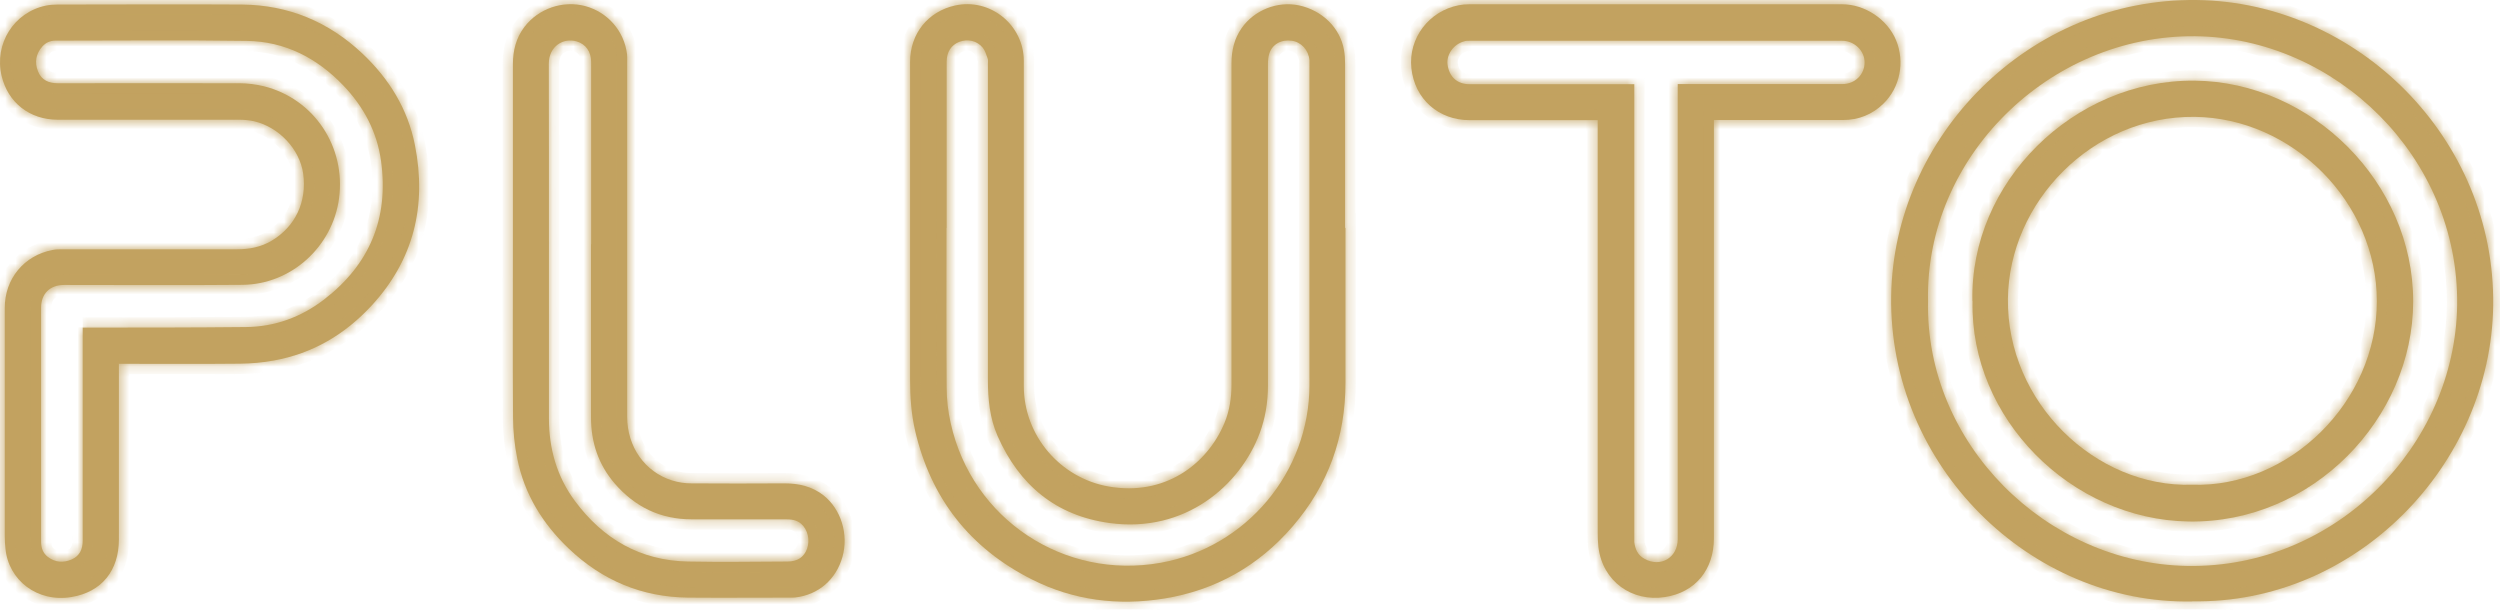
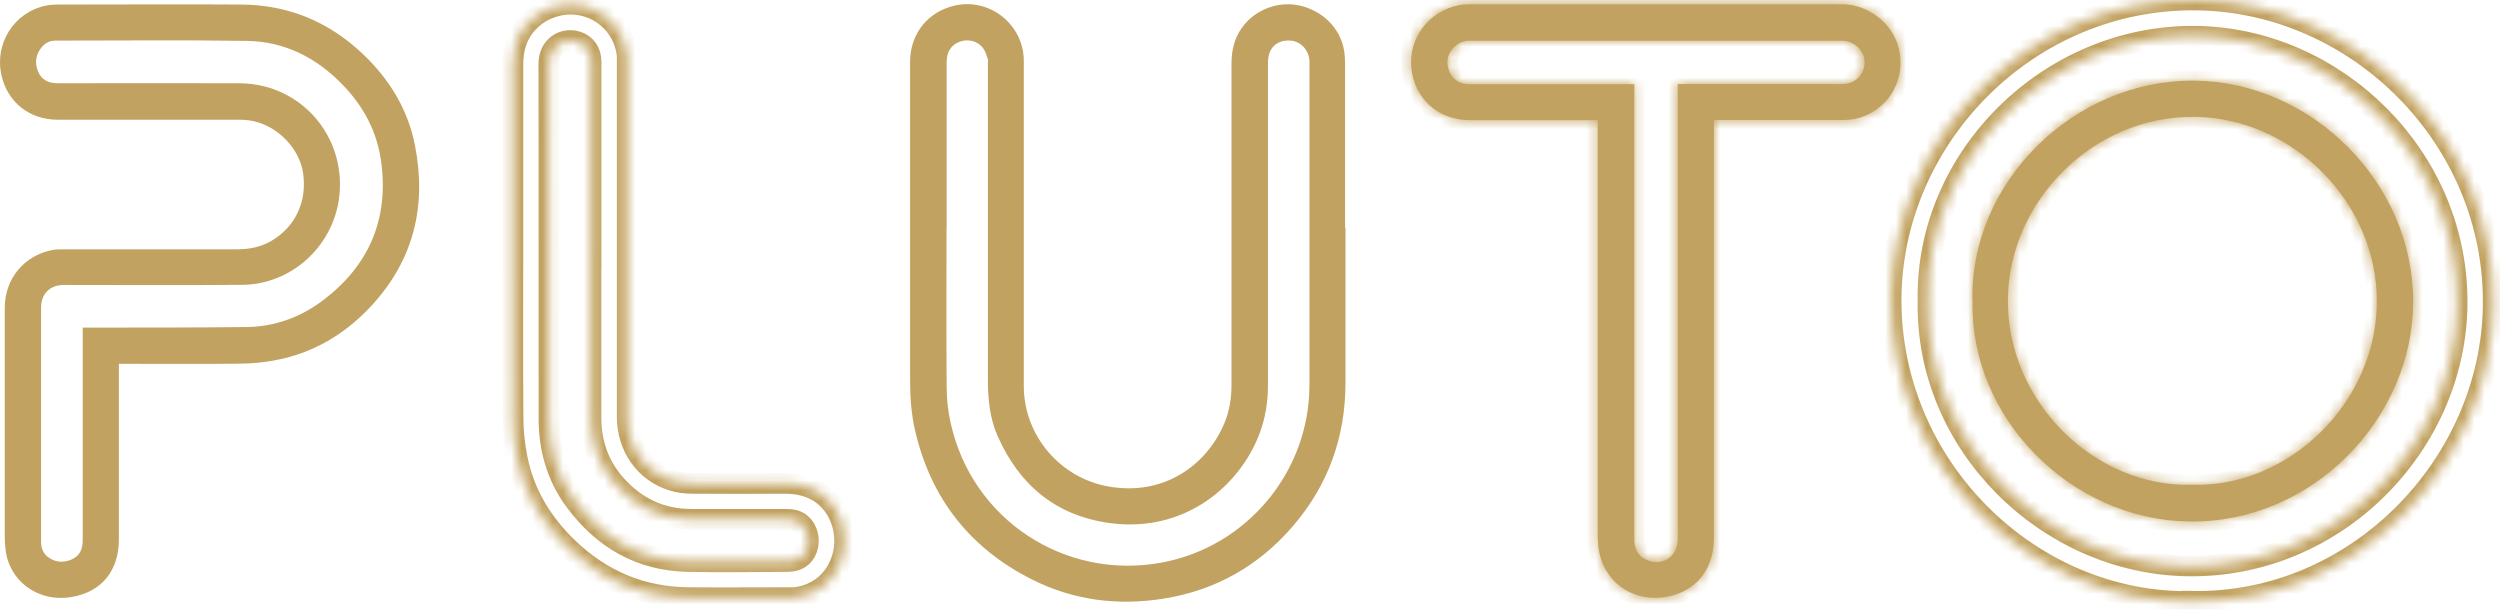
<svg xmlns="http://www.w3.org/2000/svg" width="242" height="59" viewBox="0 0 242 59" fill="none">
  <mask id="path-1-inside-1_83_2" fill="white">
    <path d="M130.243 22.049C130.243 27.053 130.243 32.044 130.243 37.048C130.243 42.305 128.572 46.964 125.137 50.946C121.848 54.768 117.684 57.131 112.684 57.941C108.228 58.657 103.918 58.126 99.873 56.082C93.879 53.056 90.112 48.251 88.587 41.707C88.203 40.061 88.096 38.389 88.096 36.703C88.096 26.47 88.096 16.236 88.096 5.989C88.096 3.268 89.82 1.117 92.446 0.533C95.841 -0.223 99.104 2.405 99.104 5.896C99.104 16.382 99.104 26.881 99.104 37.367C99.104 42.159 102.618 46.273 107.326 47.096C112.684 48.039 116.822 45.012 118.52 40.964C119.024 39.769 119.209 38.508 119.209 37.221C119.209 26.854 119.209 16.488 119.209 6.135C119.209 4.9 119.474 3.746 120.191 2.724C121.397 0.985 123.652 0.082 125.734 0.52C127.989 0.998 129.726 2.697 130.097 4.834C130.177 5.272 130.204 5.723 130.204 6.175C130.204 11.471 130.204 16.767 130.204 22.063L130.243 22.049ZM91.624 22.063C91.624 27.2 91.598 32.336 91.637 37.486C91.637 38.654 91.77 39.849 92.035 40.991C94.104 50.269 103.003 56.149 112.353 54.476C120.642 52.99 126.755 45.703 126.755 37.261C126.755 26.907 126.755 16.568 126.755 6.214C126.755 6.082 126.755 5.962 126.755 5.829C126.676 4.861 125.973 4.077 125.058 3.945C124.037 3.799 123.161 4.276 122.87 5.179C122.763 5.511 122.737 5.869 122.737 6.214C122.737 16.594 122.737 26.974 122.737 37.34C122.737 38.933 122.485 40.473 121.928 41.959C120.045 46.977 114.727 51.636 107.393 50.627C102.194 49.91 98.666 46.95 96.571 42.212C95.802 40.473 95.629 38.615 95.629 36.743C95.629 26.562 95.629 16.382 95.629 6.201C95.629 6.015 95.669 5.816 95.603 5.657C95.47 5.299 95.364 4.9 95.125 4.608C94.568 3.931 93.666 3.746 92.858 4.051C92.075 4.356 91.637 5.033 91.637 5.975C91.637 11.338 91.637 16.7 91.637 22.063H91.624Z" />
    <path d="M11.508 35.19C11.508 35.429 11.508 35.602 11.508 35.787C11.508 41.269 11.508 46.738 11.508 52.22C11.508 55.219 9.85 57.317 6.906 57.794C3.617 58.339 0.818 56.175 0.527 53.096C0.487 52.711 0.46 52.313 0.46 51.914C0.46 44.548 0.46 37.168 0.46 29.801C0.46 27 2.317 24.731 5.076 24.2C5.394 24.133 5.712 24.133 6.044 24.133C11.68 24.133 17.303 24.133 22.94 24.133C24.12 24.133 25.247 23.921 26.282 23.31C28.589 21.943 29.73 19.527 29.345 16.793C29.014 14.444 26.998 12.293 24.584 11.736C24.107 11.63 23.616 11.59 23.125 11.59C17.277 11.59 11.441 11.59 5.593 11.59C2.874 11.59 0.765 9.931 0.155 7.343C-0.574 4.25 1.336 1.197 4.426 0.547C4.81 0.467 5.208 0.44 5.593 0.44C11.534 0.44 17.476 0.401 23.417 0.44C27.913 0.48 31.812 2.1 35.088 5.192C37.674 7.635 39.477 10.555 40.167 14.059C41.321 19.899 40.061 25.142 35.976 29.575C33.403 32.363 30.273 34.221 26.507 34.898C25.433 35.097 24.332 35.19 23.245 35.203C19.518 35.243 15.805 35.217 12.078 35.217C11.905 35.217 11.746 35.217 11.508 35.217V35.19ZM8.006 31.712C8.232 31.712 8.418 31.712 8.59 31.712C13.656 31.712 18.722 31.712 23.802 31.659C26.6 31.633 29.146 30.704 31.374 28.991C35.777 25.607 37.647 21.134 36.891 15.625C36.507 12.771 35.207 10.329 33.218 8.258C30.671 5.604 27.581 4.011 23.881 3.958C17.714 3.865 11.547 3.931 5.381 3.931C4.877 3.931 4.439 4.117 4.107 4.489C3.471 5.206 3.325 6.028 3.683 6.918C4.028 7.767 4.731 8.059 5.606 8.059C11.468 8.059 17.316 8.046 23.178 8.059C23.974 8.059 24.783 8.165 25.552 8.351C30.406 9.572 33.483 14.205 32.82 19.196C32.197 23.881 28.191 27.531 23.47 27.571C17.714 27.624 11.959 27.584 6.19 27.584C4.837 27.584 3.975 28.434 3.975 29.788C3.975 35.256 3.975 40.712 3.975 46.18C3.975 48.264 3.975 50.335 3.975 52.419C3.975 53.016 4.147 53.534 4.625 53.905C5.341 54.45 6.123 54.503 6.932 54.158C7.728 53.812 8.006 53.149 8.006 52.326C8.006 45.636 8.006 38.96 8.006 32.27C8.006 32.097 8.006 31.912 8.006 31.686V31.712Z" />
    <path d="M154.659 11.63C154.433 11.63 154.261 11.63 154.102 11.63C150.15 11.63 146.211 11.63 142.259 11.63C139.262 11.63 136.941 9.599 136.622 6.599C136.317 3.692 138.333 1.064 141.211 0.507C141.543 0.441 141.874 0.414 142.219 0.414C154.248 0.414 166.29 0.414 178.318 0.414C180.533 0.414 182.708 1.874 183.544 3.905C184.406 6.002 183.928 8.471 182.31 10.037C181.236 11.086 179.91 11.617 178.398 11.617C174.419 11.617 170.454 11.617 166.475 11.617C166.303 11.617 166.144 11.617 165.905 11.617V12.227C165.905 25.527 165.905 38.827 165.905 52.114C165.905 55.113 164.128 57.343 161.171 57.795C157.974 58.286 155.136 56.295 154.725 52.95C154.672 52.499 154.659 52.021 154.659 51.569C154.659 38.469 154.659 25.368 154.659 12.267V11.617V11.63ZM162.404 8.139H162.908C168.054 8.139 173.186 8.139 178.332 8.139C179.565 8.139 180.493 7.223 180.493 6.042C180.493 4.9 179.499 3.945 178.305 3.945C166.29 3.945 154.261 3.945 142.246 3.945C142.06 3.945 141.874 3.945 141.702 4.011C140.694 4.29 139.991 5.299 140.124 6.254C140.283 7.449 141.065 8.152 142.259 8.152C147.405 8.152 152.537 8.152 157.683 8.152C157.842 8.152 158.014 8.152 158.2 8.152V8.75C158.2 23.165 158.2 37.593 158.2 52.008C158.2 52.167 158.2 52.313 158.2 52.472C158.279 53.162 158.545 53.746 159.181 54.091C160.746 54.967 162.404 53.985 162.404 52.193C162.404 37.712 162.404 23.244 162.404 8.763V8.139Z" />
    <path d="M49.65 23.656C49.65 17.842 49.65 12.028 49.65 6.214C49.65 4.887 49.955 3.666 50.777 2.591C52.13 0.825 54.49 0.016 56.639 0.586C58.814 1.171 60.418 2.989 60.697 5.245C60.723 5.471 60.71 5.697 60.71 5.922C60.71 17.39 60.71 28.859 60.71 40.34C60.71 43.247 62.421 45.689 65.073 46.512C65.67 46.698 66.307 46.791 66.93 46.791C69.941 46.818 72.938 46.804 75.948 46.791C77.328 46.791 78.614 47.083 79.728 47.959C81.412 49.3 82.168 51.729 81.545 53.919C80.921 56.109 79.211 57.582 76.983 57.834C76.784 57.861 76.585 57.848 76.399 57.848C73.137 57.848 69.887 57.874 66.625 57.848C62.142 57.808 58.296 56.188 55.047 53.096C52.527 50.693 50.764 47.84 50.074 44.402C49.809 43.088 49.663 41.734 49.663 40.393C49.623 34.805 49.65 29.217 49.65 23.629V23.656ZM57.222 23.642C57.222 19.78 57.222 15.917 57.222 12.055C57.222 10.037 57.222 8.006 57.222 5.989C57.222 5.007 56.705 4.276 55.83 4.011C54.543 3.626 53.124 4.462 53.124 6.175C53.151 17.616 53.124 29.058 53.137 40.499C53.137 43.42 53.893 46.127 55.657 48.503C58.376 52.167 61.97 54.264 66.585 54.357C69.795 54.423 73.017 54.37 76.227 54.357C77.195 54.357 77.831 53.932 78.123 53.122C78.428 52.26 78.189 51.251 77.54 50.693C77.089 50.308 76.545 50.269 75.988 50.269C72.964 50.269 69.954 50.269 66.93 50.269C63.919 50.269 61.466 49.061 59.517 46.818C57.925 44.972 57.209 42.822 57.209 40.393C57.209 34.805 57.209 29.217 57.209 23.629L57.222 23.642Z" />
    <path d="M212.203 58.219C196.501 58.525 182.828 45.066 183.066 28.66C183.292 13.249 196.355 -0.21 212.667 0.002C228.184 0.215 241.552 13.395 241.34 29.576C241.128 45.039 228.025 58.485 212.203 58.206V58.219ZM186.634 29.137C186.342 42.942 198.092 54.556 211.739 54.782C226.088 55.02 237.666 43.141 237.852 29.536C238.038 15.134 226.022 3.653 212.508 3.507C198.318 3.361 186.329 15.293 186.634 29.137Z" />
    <path d="M190.931 29.151C190.665 17.683 200.705 7.701 212.428 7.807C223.754 7.913 233.608 17.669 233.595 29.191C233.582 40.486 223.86 50.68 211.858 50.481C200.466 50.295 190.692 40.499 190.944 29.151H190.931ZM212.203 46.924C221.579 47.216 230.08 38.933 230.08 29.164C230.08 19.541 221.884 11.418 212.442 11.311C202.548 11.205 194.472 19.541 194.366 28.925C194.246 38.933 202.84 47.216 212.203 46.924Z" />
  </mask>
  <path d="M130.243 22.049C130.243 27.053 130.243 32.044 130.243 37.048C130.243 42.305 128.572 46.964 125.137 50.946C121.848 54.768 117.684 57.131 112.684 57.941C108.228 58.657 103.918 58.126 99.873 56.082C93.879 53.056 90.112 48.251 88.587 41.707C88.203 40.061 88.096 38.389 88.096 36.703C88.096 26.47 88.096 16.236 88.096 5.989C88.096 3.268 89.82 1.117 92.446 0.533C95.841 -0.223 99.104 2.405 99.104 5.896C99.104 16.382 99.104 26.881 99.104 37.367C99.104 42.159 102.618 46.273 107.326 47.096C112.684 48.039 116.822 45.012 118.52 40.964C119.024 39.769 119.209 38.508 119.209 37.221C119.209 26.854 119.209 16.488 119.209 6.135C119.209 4.9 119.474 3.746 120.191 2.724C121.397 0.985 123.652 0.082 125.734 0.52C127.989 0.998 129.726 2.697 130.097 4.834C130.177 5.272 130.204 5.723 130.204 6.175C130.204 11.471 130.204 16.767 130.204 22.063L130.243 22.049ZM91.624 22.063C91.624 27.2 91.598 32.336 91.637 37.486C91.637 38.654 91.77 39.849 92.035 40.991C94.104 50.269 103.003 56.149 112.353 54.476C120.642 52.99 126.755 45.703 126.755 37.261C126.755 26.907 126.755 16.568 126.755 6.214C126.755 6.082 126.755 5.962 126.755 5.829C126.676 4.861 125.973 4.077 125.058 3.945C124.037 3.799 123.161 4.276 122.87 5.179C122.763 5.511 122.737 5.869 122.737 6.214C122.737 16.594 122.737 26.974 122.737 37.34C122.737 38.933 122.485 40.473 121.928 41.959C120.045 46.977 114.727 51.636 107.393 50.627C102.194 49.91 98.666 46.95 96.571 42.212C95.802 40.473 95.629 38.615 95.629 36.743C95.629 26.562 95.629 16.382 95.629 6.201C95.629 6.015 95.669 5.816 95.603 5.657C95.47 5.299 95.364 4.9 95.125 4.608C94.568 3.931 93.666 3.746 92.858 4.051C92.075 4.356 91.637 5.033 91.637 5.975C91.637 11.338 91.637 16.7 91.637 22.063H91.624Z" fill="#C2A260" />
  <path d="M11.508 35.19C11.508 35.429 11.508 35.602 11.508 35.787C11.508 41.269 11.508 46.738 11.508 52.22C11.508 55.219 9.85 57.317 6.906 57.794C3.617 58.339 0.818 56.175 0.527 53.096C0.487 52.711 0.46 52.313 0.46 51.914C0.46 44.548 0.46 37.168 0.46 29.801C0.46 27 2.317 24.731 5.076 24.2C5.394 24.133 5.712 24.133 6.044 24.133C11.68 24.133 17.303 24.133 22.94 24.133C24.12 24.133 25.247 23.921 26.282 23.31C28.589 21.943 29.73 19.527 29.345 16.793C29.014 14.444 26.998 12.293 24.584 11.736C24.107 11.63 23.616 11.59 23.125 11.59C17.277 11.59 11.441 11.59 5.593 11.59C2.874 11.59 0.765 9.931 0.155 7.343C-0.574 4.25 1.336 1.197 4.426 0.547C4.81 0.467 5.208 0.44 5.593 0.44C11.534 0.44 17.476 0.401 23.417 0.44C27.913 0.48 31.812 2.1 35.088 5.192C37.674 7.635 39.477 10.555 40.167 14.059C41.321 19.899 40.061 25.142 35.976 29.575C33.403 32.363 30.273 34.221 26.507 34.898C25.433 35.097 24.332 35.19 23.245 35.203C19.518 35.243 15.805 35.217 12.078 35.217C11.905 35.217 11.746 35.217 11.508 35.217V35.19ZM8.006 31.712C8.232 31.712 8.418 31.712 8.59 31.712C13.656 31.712 18.722 31.712 23.802 31.659C26.6 31.633 29.146 30.704 31.374 28.991C35.777 25.607 37.647 21.134 36.891 15.625C36.507 12.771 35.207 10.329 33.218 8.258C30.671 5.604 27.581 4.011 23.881 3.958C17.714 3.865 11.547 3.931 5.381 3.931C4.877 3.931 4.439 4.117 4.107 4.489C3.471 5.206 3.325 6.028 3.683 6.918C4.028 7.767 4.731 8.059 5.606 8.059C11.468 8.059 17.316 8.046 23.178 8.059C23.974 8.059 24.783 8.165 25.552 8.351C30.406 9.572 33.483 14.205 32.82 19.196C32.197 23.881 28.191 27.531 23.47 27.571C17.714 27.624 11.959 27.584 6.19 27.584C4.837 27.584 3.975 28.434 3.975 29.788C3.975 35.256 3.975 40.712 3.975 46.18C3.975 48.264 3.975 50.335 3.975 52.419C3.975 53.016 4.147 53.534 4.625 53.905C5.341 54.45 6.123 54.503 6.932 54.158C7.728 53.812 8.006 53.149 8.006 52.326C8.006 45.636 8.006 38.96 8.006 32.27C8.006 32.097 8.006 31.912 8.006 31.686V31.712Z" fill="#C2A260" />
  <path d="M154.659 11.63C154.433 11.63 154.261 11.63 154.102 11.63C150.15 11.63 146.211 11.63 142.259 11.63C139.262 11.63 136.941 9.599 136.622 6.599C136.317 3.692 138.333 1.064 141.211 0.507C141.543 0.441 141.874 0.414 142.219 0.414C154.248 0.414 166.29 0.414 178.318 0.414C180.533 0.414 182.708 1.874 183.544 3.905C184.406 6.002 183.928 8.471 182.31 10.037C181.236 11.086 179.91 11.617 178.398 11.617C174.419 11.617 170.454 11.617 166.475 11.617C166.303 11.617 166.144 11.617 165.905 11.617V12.227C165.905 25.527 165.905 38.827 165.905 52.114C165.905 55.113 164.128 57.343 161.171 57.795C157.974 58.286 155.136 56.295 154.725 52.95C154.672 52.499 154.659 52.021 154.659 51.569C154.659 38.469 154.659 25.368 154.659 12.267V11.617V11.63ZM162.404 8.139H162.908C168.054 8.139 173.186 8.139 178.332 8.139C179.565 8.139 180.493 7.223 180.493 6.042C180.493 4.9 179.499 3.945 178.305 3.945C166.29 3.945 154.261 3.945 142.246 3.945C142.06 3.945 141.874 3.945 141.702 4.011C140.694 4.29 139.991 5.299 140.124 6.254C140.283 7.449 141.065 8.152 142.259 8.152C147.405 8.152 152.537 8.152 157.683 8.152C157.842 8.152 158.014 8.152 158.2 8.152V8.75C158.2 23.165 158.2 37.593 158.2 52.008C158.2 52.167 158.2 52.313 158.2 52.472C158.279 53.162 158.545 53.746 159.181 54.091C160.746 54.967 162.404 53.985 162.404 52.193C162.404 37.712 162.404 23.244 162.404 8.763V8.139Z" fill="#C2A260" />
-   <path d="M49.65 23.656C49.65 17.842 49.65 12.028 49.65 6.214C49.65 4.887 49.955 3.666 50.777 2.591C52.13 0.825 54.49 0.016 56.639 0.586C58.814 1.171 60.418 2.989 60.697 5.245C60.723 5.471 60.71 5.697 60.71 5.922C60.71 17.39 60.71 28.859 60.71 40.34C60.71 43.247 62.421 45.689 65.073 46.512C65.67 46.698 66.307 46.791 66.93 46.791C69.941 46.818 72.938 46.804 75.948 46.791C77.328 46.791 78.614 47.083 79.728 47.959C81.412 49.3 82.168 51.729 81.545 53.919C80.921 56.109 79.211 57.582 76.983 57.834C76.784 57.861 76.585 57.848 76.399 57.848C73.137 57.848 69.887 57.874 66.625 57.848C62.142 57.808 58.296 56.188 55.047 53.096C52.527 50.693 50.764 47.84 50.074 44.402C49.809 43.088 49.663 41.734 49.663 40.393C49.623 34.805 49.65 29.217 49.65 23.629V23.656ZM57.222 23.642C57.222 19.78 57.222 15.917 57.222 12.055C57.222 10.037 57.222 8.006 57.222 5.989C57.222 5.007 56.705 4.276 55.83 4.011C54.543 3.626 53.124 4.462 53.124 6.175C53.151 17.616 53.124 29.058 53.137 40.499C53.137 43.42 53.893 46.127 55.657 48.503C58.376 52.167 61.97 54.264 66.585 54.357C69.795 54.423 73.017 54.37 76.227 54.357C77.195 54.357 77.831 53.932 78.123 53.122C78.428 52.26 78.189 51.251 77.54 50.693C77.089 50.308 76.545 50.269 75.988 50.269C72.964 50.269 69.954 50.269 66.93 50.269C63.919 50.269 61.466 49.061 59.517 46.818C57.925 44.972 57.209 42.822 57.209 40.393C57.209 34.805 57.209 29.217 57.209 23.629L57.222 23.642Z" fill="#C2A260" />
-   <path d="M212.203 58.219C196.501 58.525 182.828 45.066 183.066 28.66C183.292 13.249 196.355 -0.21 212.667 0.002C228.184 0.215 241.552 13.395 241.34 29.576C241.128 45.039 228.025 58.485 212.203 58.206V58.219ZM186.634 29.137C186.342 42.942 198.092 54.556 211.739 54.782C226.088 55.02 237.666 43.141 237.852 29.536C238.038 15.134 226.022 3.653 212.508 3.507C198.318 3.361 186.329 15.293 186.634 29.137Z" fill="#C2A260" />
  <path d="M190.931 29.151C190.665 17.683 200.705 7.701 212.428 7.807C223.754 7.913 233.608 17.669 233.595 29.191C233.582 40.486 223.86 50.68 211.858 50.481C200.466 50.295 190.692 40.499 190.944 29.151H190.931ZM212.203 46.924C221.579 47.216 230.08 38.933 230.08 29.164C230.08 19.541 221.884 11.418 212.442 11.311C202.548 11.205 194.472 19.541 194.366 28.925C194.246 38.933 202.84 47.216 212.203 46.924Z" fill="#C2A260" />
-   <path d="M130.243 22.049C130.243 27.053 130.243 32.044 130.243 37.048C130.243 42.305 128.572 46.964 125.137 50.946C121.848 54.768 117.684 57.131 112.684 57.941C108.228 58.657 103.918 58.126 99.873 56.082C93.879 53.056 90.112 48.251 88.587 41.707C88.203 40.061 88.096 38.389 88.096 36.703C88.096 26.47 88.096 16.236 88.096 5.989C88.096 3.268 89.82 1.117 92.446 0.533C95.841 -0.223 99.104 2.405 99.104 5.896C99.104 16.382 99.104 26.881 99.104 37.367C99.104 42.159 102.618 46.273 107.326 47.096C112.684 48.039 116.822 45.012 118.52 40.964C119.024 39.769 119.209 38.508 119.209 37.221C119.209 26.854 119.209 16.488 119.209 6.135C119.209 4.9 119.474 3.746 120.191 2.724C121.397 0.985 123.652 0.082 125.734 0.52C127.989 0.998 129.726 2.697 130.097 4.834C130.177 5.272 130.204 5.723 130.204 6.175C130.204 11.471 130.204 16.767 130.204 22.063L130.243 22.049ZM91.624 22.063C91.624 27.2 91.598 32.336 91.637 37.486C91.637 38.654 91.77 39.849 92.035 40.991C94.104 50.269 103.003 56.149 112.353 54.476C120.642 52.99 126.755 45.703 126.755 37.261C126.755 26.907 126.755 16.568 126.755 6.214C126.755 6.082 126.755 5.962 126.755 5.829C126.676 4.861 125.973 4.077 125.058 3.945C124.037 3.799 123.161 4.276 122.87 5.179C122.763 5.511 122.737 5.869 122.737 6.214C122.737 16.594 122.737 26.974 122.737 37.34C122.737 38.933 122.485 40.473 121.928 41.959C120.045 46.977 114.727 51.636 107.393 50.627C102.194 49.91 98.666 46.95 96.571 42.212C95.802 40.473 95.629 38.615 95.629 36.743C95.629 26.562 95.629 16.382 95.629 6.201C95.629 6.015 95.669 5.816 95.603 5.657C95.47 5.299 95.364 4.9 95.125 4.608C94.568 3.931 93.666 3.746 92.858 4.051C92.075 4.356 91.637 5.033 91.637 5.975C91.637 11.338 91.637 16.7 91.637 22.063H91.624Z" stroke="#C2A260" stroke-width="2" mask="url(#path-1-inside-1_83_2)" />
-   <path d="M11.508 35.19C11.508 35.429 11.508 35.602 11.508 35.787C11.508 41.269 11.508 46.738 11.508 52.22C11.508 55.219 9.85 57.317 6.906 57.794C3.617 58.339 0.818 56.175 0.527 53.096C0.487 52.711 0.46 52.313 0.46 51.914C0.46 44.548 0.46 37.168 0.46 29.801C0.46 27 2.317 24.731 5.076 24.2C5.394 24.133 5.712 24.133 6.044 24.133C11.68 24.133 17.303 24.133 22.94 24.133C24.12 24.133 25.247 23.921 26.282 23.31C28.589 21.943 29.73 19.527 29.345 16.793C29.014 14.444 26.998 12.293 24.584 11.736C24.107 11.63 23.616 11.59 23.125 11.59C17.277 11.59 11.441 11.59 5.593 11.59C2.874 11.59 0.765 9.931 0.155 7.343C-0.574 4.25 1.336 1.197 4.426 0.547C4.81 0.467 5.208 0.44 5.593 0.44C11.534 0.44 17.476 0.401 23.417 0.44C27.913 0.48 31.812 2.1 35.088 5.192C37.674 7.635 39.477 10.555 40.167 14.059C41.321 19.899 40.061 25.142 35.976 29.575C33.403 32.363 30.273 34.221 26.507 34.898C25.433 35.097 24.332 35.19 23.245 35.203C19.518 35.243 15.805 35.217 12.078 35.217C11.905 35.217 11.746 35.217 11.508 35.217V35.19ZM8.006 31.712C8.232 31.712 8.418 31.712 8.59 31.712C13.656 31.712 18.722 31.712 23.802 31.659C26.6 31.633 29.146 30.704 31.374 28.991C35.777 25.607 37.647 21.134 36.891 15.625C36.507 12.771 35.207 10.329 33.218 8.258C30.671 5.604 27.581 4.011 23.881 3.958C17.714 3.865 11.547 3.931 5.381 3.931C4.877 3.931 4.439 4.117 4.107 4.489C3.471 5.206 3.325 6.028 3.683 6.918C4.028 7.767 4.731 8.059 5.606 8.059C11.468 8.059 17.316 8.046 23.178 8.059C23.974 8.059 24.783 8.165 25.552 8.351C30.406 9.572 33.483 14.205 32.82 19.196C32.197 23.881 28.191 27.531 23.47 27.571C17.714 27.624 11.959 27.584 6.19 27.584C4.837 27.584 3.975 28.434 3.975 29.788C3.975 35.256 3.975 40.712 3.975 46.18C3.975 48.264 3.975 50.335 3.975 52.419C3.975 53.016 4.147 53.534 4.625 53.905C5.341 54.45 6.123 54.503 6.932 54.158C7.728 53.812 8.006 53.149 8.006 52.326C8.006 45.636 8.006 38.96 8.006 32.27C8.006 32.097 8.006 31.912 8.006 31.686V31.712Z" stroke="#C2A260" stroke-width="2" mask="url(#path-1-inside-1_83_2)" />
  <path d="M154.659 11.63C154.433 11.63 154.261 11.63 154.102 11.63C150.15 11.63 146.211 11.63 142.259 11.63C139.262 11.63 136.941 9.599 136.622 6.599C136.317 3.692 138.333 1.064 141.211 0.507C141.543 0.441 141.874 0.414 142.219 0.414C154.248 0.414 166.29 0.414 178.318 0.414C180.533 0.414 182.708 1.874 183.544 3.905C184.406 6.002 183.928 8.471 182.31 10.037C181.236 11.086 179.91 11.617 178.398 11.617C174.419 11.617 170.454 11.617 166.475 11.617C166.303 11.617 166.144 11.617 165.905 11.617V12.227C165.905 25.527 165.905 38.827 165.905 52.114C165.905 55.113 164.128 57.343 161.171 57.795C157.974 58.286 155.136 56.295 154.725 52.95C154.672 52.499 154.659 52.021 154.659 51.569C154.659 38.469 154.659 25.368 154.659 12.267V11.617V11.63ZM162.404 8.139H162.908C168.054 8.139 173.186 8.139 178.332 8.139C179.565 8.139 180.493 7.223 180.493 6.042C180.493 4.9 179.499 3.945 178.305 3.945C166.29 3.945 154.261 3.945 142.246 3.945C142.06 3.945 141.874 3.945 141.702 4.011C140.694 4.29 139.991 5.299 140.124 6.254C140.283 7.449 141.065 8.152 142.259 8.152C147.405 8.152 152.537 8.152 157.683 8.152C157.842 8.152 158.014 8.152 158.2 8.152V8.75C158.2 23.165 158.2 37.593 158.2 52.008C158.2 52.167 158.2 52.313 158.2 52.472C158.279 53.162 158.545 53.746 159.181 54.091C160.746 54.967 162.404 53.985 162.404 52.193C162.404 37.712 162.404 23.244 162.404 8.763V8.139Z" stroke="#C2A260" stroke-width="2" mask="url(#path-1-inside-1_83_2)" />
  <path d="M49.65 23.656C49.65 17.842 49.65 12.028 49.65 6.214C49.65 4.887 49.955 3.666 50.777 2.591C52.13 0.825 54.49 0.016 56.639 0.586C58.814 1.171 60.418 2.989 60.697 5.245C60.723 5.471 60.71 5.697 60.71 5.922C60.71 17.39 60.71 28.859 60.71 40.34C60.71 43.247 62.421 45.689 65.073 46.512C65.67 46.698 66.307 46.791 66.93 46.791C69.941 46.818 72.938 46.804 75.948 46.791C77.328 46.791 78.614 47.083 79.728 47.959C81.412 49.3 82.168 51.729 81.545 53.919C80.921 56.109 79.211 57.582 76.983 57.834C76.784 57.861 76.585 57.848 76.399 57.848C73.137 57.848 69.887 57.874 66.625 57.848C62.142 57.808 58.296 56.188 55.047 53.096C52.527 50.693 50.764 47.84 50.074 44.402C49.809 43.088 49.663 41.734 49.663 40.393C49.623 34.805 49.65 29.217 49.65 23.629V23.656ZM57.222 23.642C57.222 19.78 57.222 15.917 57.222 12.055C57.222 10.037 57.222 8.006 57.222 5.989C57.222 5.007 56.705 4.276 55.83 4.011C54.543 3.626 53.124 4.462 53.124 6.175C53.151 17.616 53.124 29.058 53.137 40.499C53.137 43.42 53.893 46.127 55.657 48.503C58.376 52.167 61.97 54.264 66.585 54.357C69.795 54.423 73.017 54.37 76.227 54.357C77.195 54.357 77.831 53.932 78.123 53.122C78.428 52.26 78.189 51.251 77.54 50.693C77.089 50.308 76.545 50.269 75.988 50.269C72.964 50.269 69.954 50.269 66.93 50.269C63.919 50.269 61.466 49.061 59.517 46.818C57.925 44.972 57.209 42.822 57.209 40.393C57.209 34.805 57.209 29.217 57.209 23.629L57.222 23.642Z" stroke="#C2A260" stroke-width="2" mask="url(#path-1-inside-1_83_2)" />
  <path d="M212.203 58.219C196.501 58.525 182.828 45.066 183.066 28.66C183.292 13.249 196.355 -0.21 212.667 0.002C228.184 0.215 241.552 13.395 241.34 29.576C241.128 45.039 228.025 58.485 212.203 58.206V58.219ZM186.634 29.137C186.342 42.942 198.092 54.556 211.739 54.782C226.088 55.02 237.666 43.141 237.852 29.536C238.038 15.134 226.022 3.653 212.508 3.507C198.318 3.361 186.329 15.293 186.634 29.137Z" stroke="#C2A260" stroke-width="2" mask="url(#path-1-inside-1_83_2)" />
  <path d="M190.931 29.151C190.665 17.683 200.705 7.701 212.428 7.807C223.754 7.913 233.608 17.669 233.595 29.191C233.582 40.486 223.86 50.68 211.858 50.481C200.466 50.295 190.692 40.499 190.944 29.151H190.931ZM212.203 46.924C221.579 47.216 230.08 38.933 230.08 29.164C230.08 19.541 221.884 11.418 212.442 11.311C202.548 11.205 194.472 19.541 194.366 28.925C194.246 38.933 202.84 47.216 212.203 46.924Z" stroke="#C2A260" stroke-width="2" mask="url(#path-1-inside-1_83_2)" />
</svg>